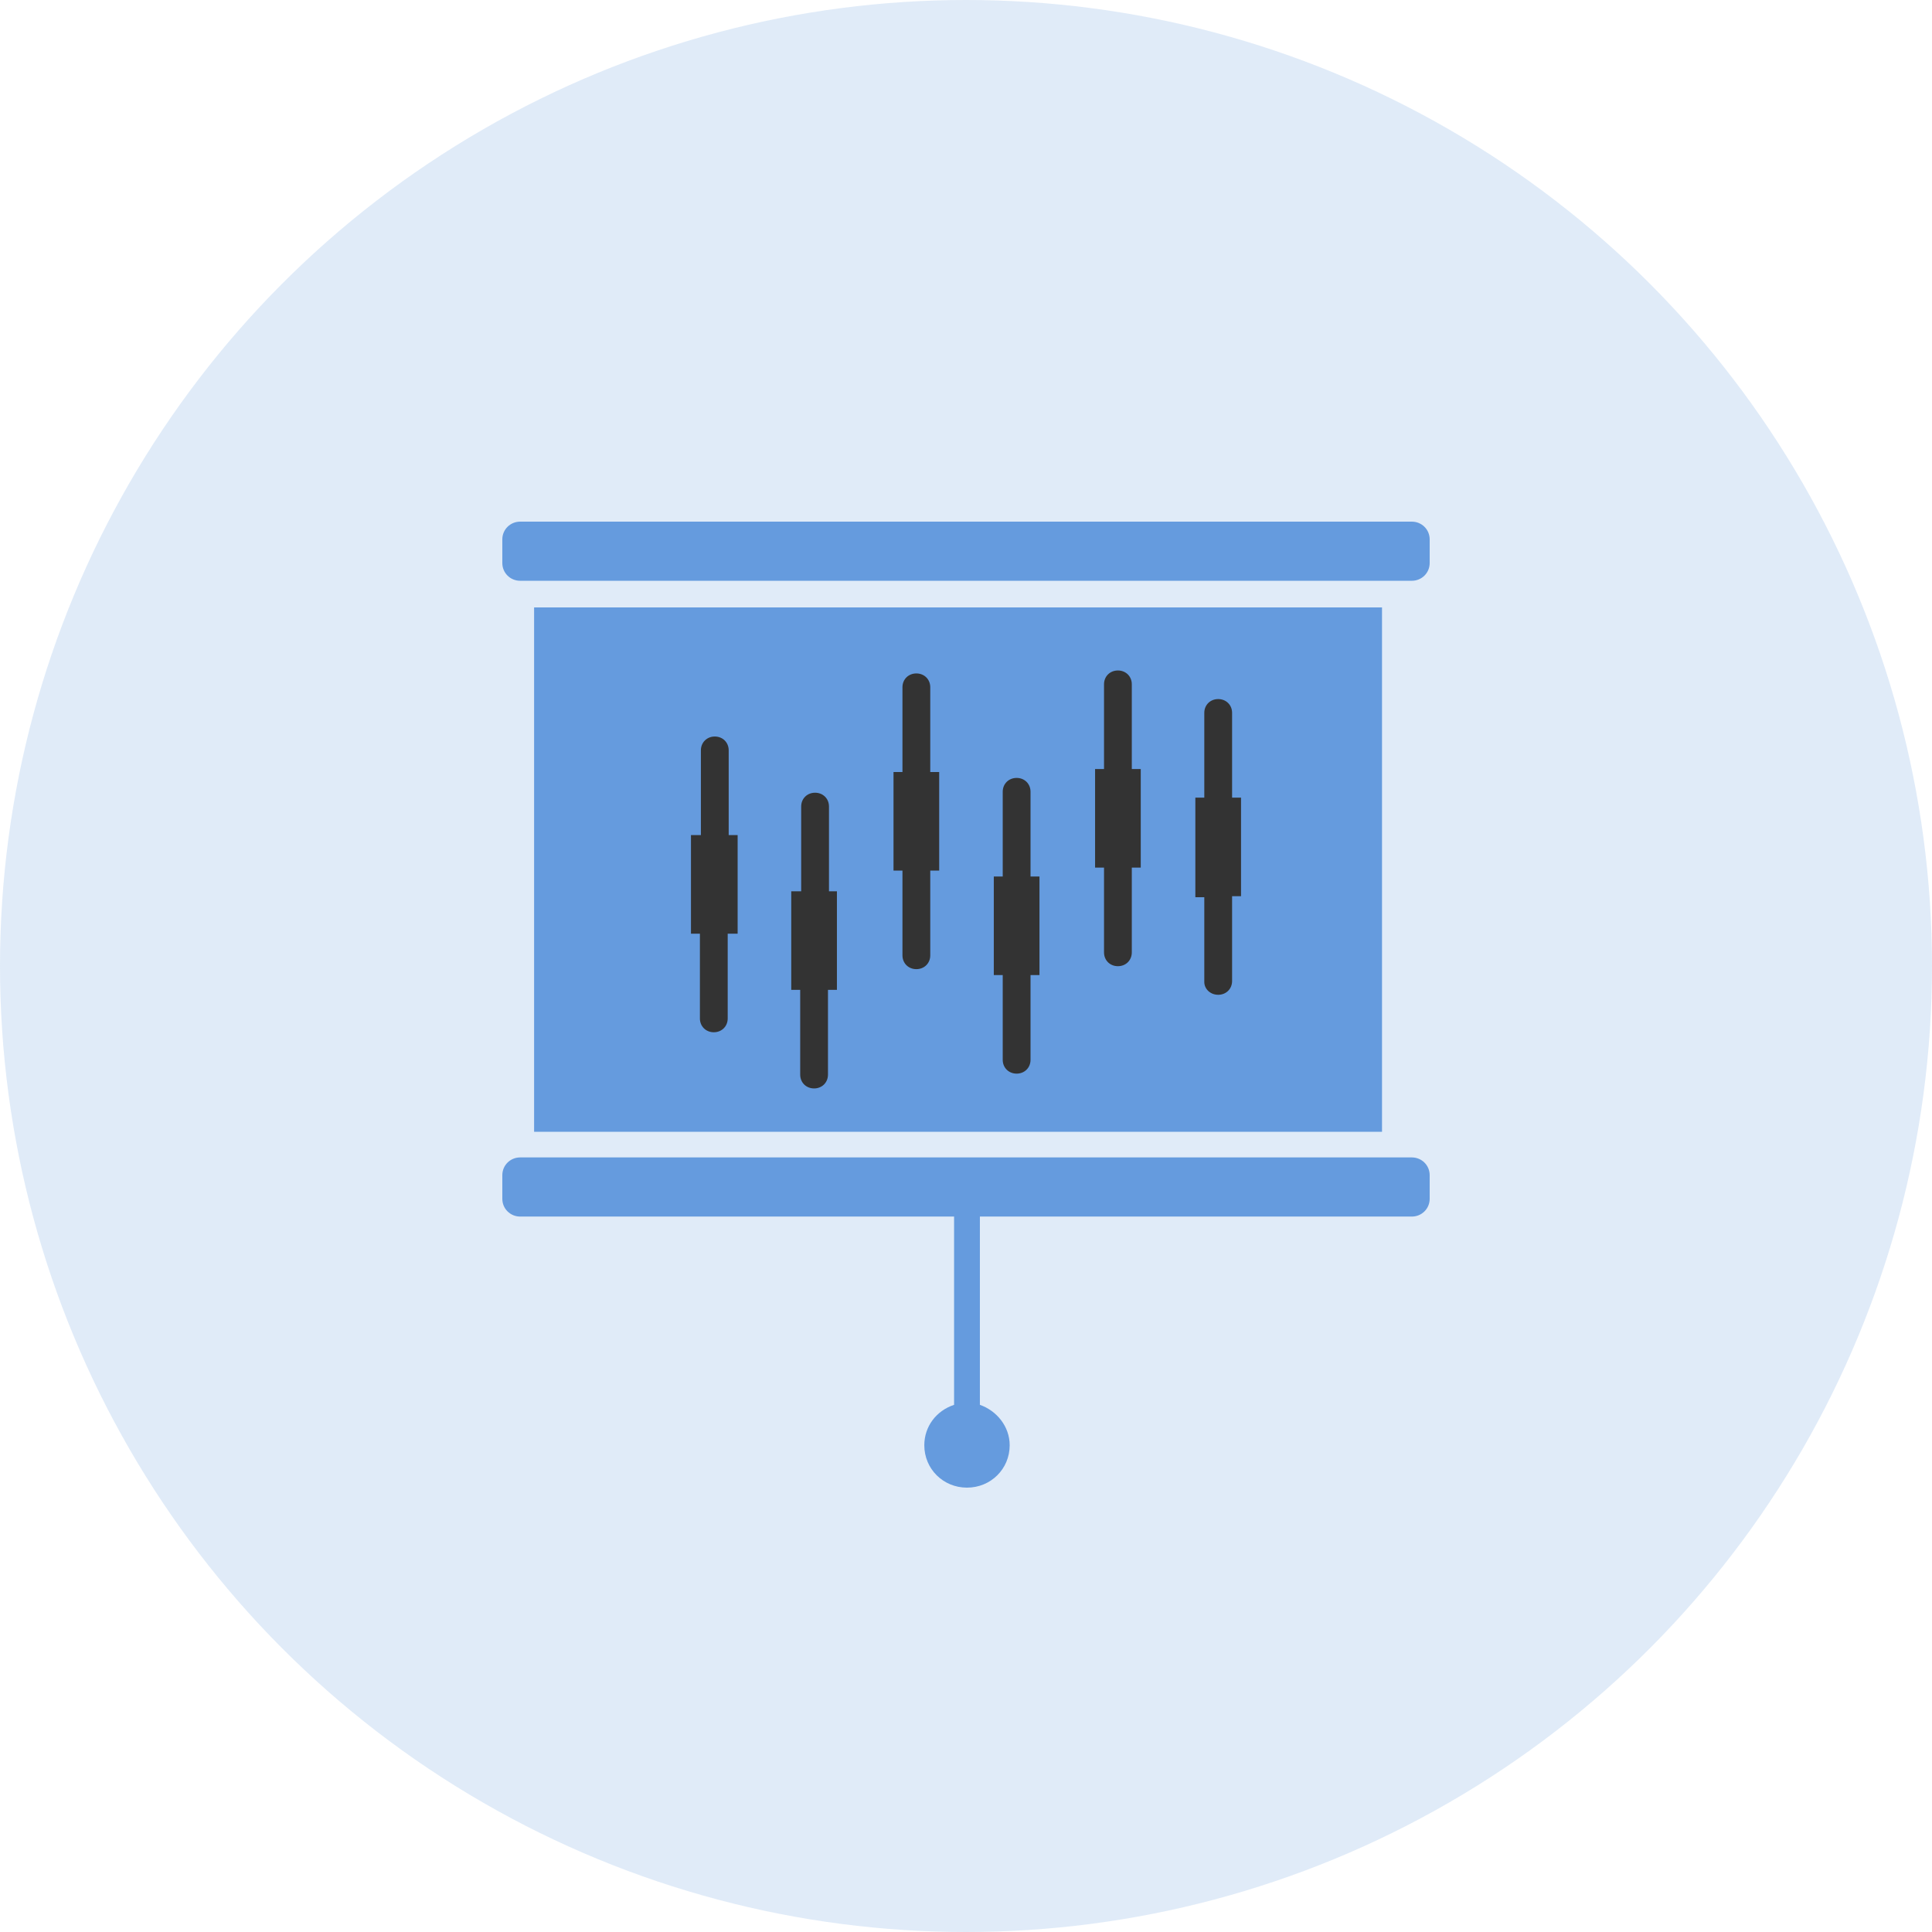
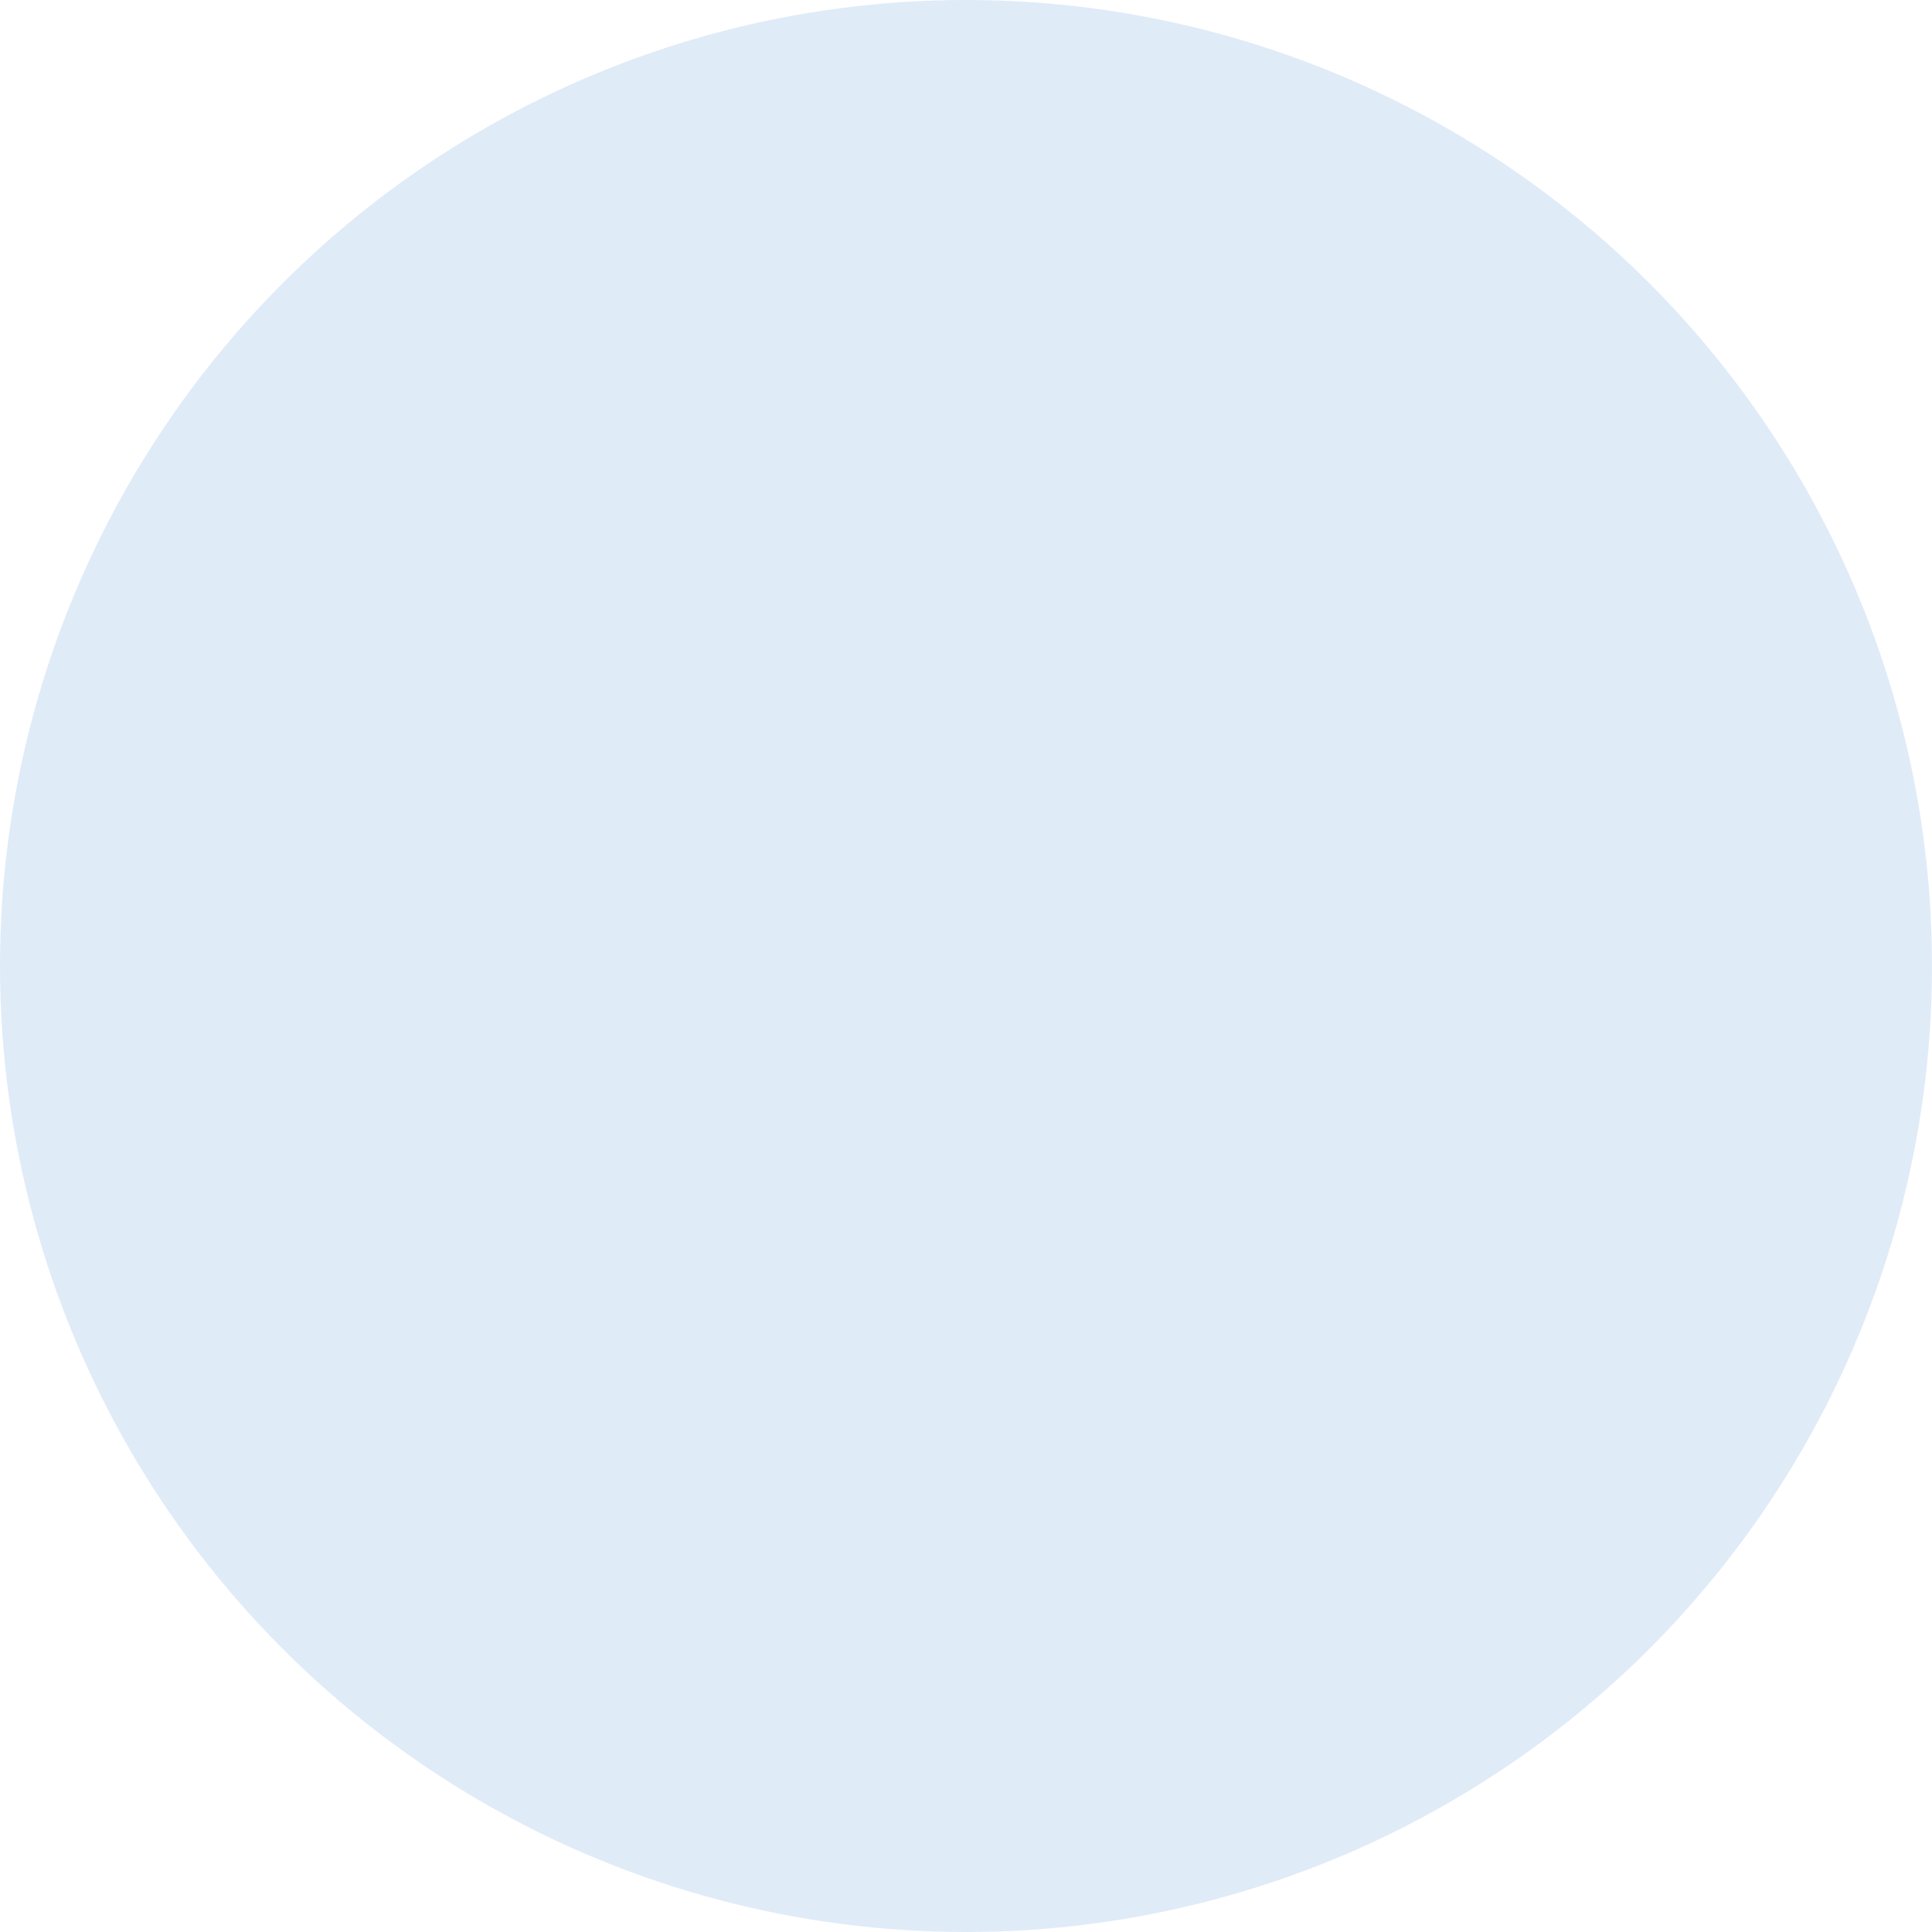
<svg xmlns="http://www.w3.org/2000/svg" width="100" height="100" viewBox="0 0 100 100" fill="none">
  <circle cx="50" cy="50" r="50" fill="#659BDE" fill-opacity="0.2" />
-   <rect x="31" y="34" width="37" height="23" fill="#333333" />
-   <path fill-rule="evenodd" clip-rule="evenodd" d="M71.533 31.439V58.582H27.645V31.439H71.533ZM50.719 72.714C51.593 73.02 52.261 73.837 52.261 74.806C52.261 76.031 51.285 77 50.051 77C48.818 77 47.842 76.031 47.842 74.806C47.842 73.837 48.458 73.02 49.383 72.714V62.969H26.925C26.411 62.969 26 62.561 26 62.051V60.827C26 60.316 26.411 59.908 26.925 59.908H73.075C73.589 59.908 74 60.316 74 60.827V62.051C74 62.561 73.589 62.969 73.075 62.969H50.719V72.714ZM26.925 27H73.075C73.589 27 74 27.408 74 27.918V29.143C74 29.653 73.589 30.061 73.075 30.061H26.925C26.411 30.061 26 29.653 26 29.143V27.918C26 27.408 26.411 27 26.925 27ZM35.816 43.224H36.278V38.837C36.278 38.429 36.587 38.122 36.998 38.122C37.409 38.122 37.717 38.429 37.717 38.837V43.224H38.18V48.327H37.666V52.714C37.666 53.122 37.358 53.429 36.947 53.429C36.535 53.429 36.227 53.122 36.227 52.714V48.327H35.764V43.224H35.816ZM61.871 41.286H62.334V36.898C62.334 36.49 62.642 36.184 63.053 36.184C63.465 36.184 63.773 36.49 63.773 36.898V41.286H64.236V46.388H63.773V50.776C63.773 51.184 63.465 51.49 63.053 51.49C62.642 51.49 62.334 51.184 62.334 50.827V46.439H61.871V41.286ZM56.681 39.806H57.144V35.418C57.144 35.01 57.452 34.704 57.863 34.704C58.274 34.704 58.582 35.01 58.582 35.418V39.806H59.045V44.908H58.582V49.296C58.582 49.704 58.274 50.01 57.863 50.01C57.452 50.01 57.144 49.704 57.144 49.296V44.908H56.681V39.806ZM51.439 45.367H51.901V40.98C51.901 40.571 52.21 40.265 52.621 40.265C53.032 40.265 53.34 40.571 53.34 40.98V45.367H53.803V50.469H53.34V54.857C53.34 55.265 53.032 55.571 52.621 55.571C52.21 55.571 51.901 55.265 51.901 54.857V50.469H51.439V45.367ZM46.248 39.959H46.711V35.571C46.711 35.163 47.019 34.857 47.43 34.857C47.842 34.857 48.15 35.163 48.15 35.571V39.959H48.612V45.061H48.15V49.449C48.15 49.857 47.842 50.163 47.43 50.163C47.019 50.163 46.711 49.857 46.711 49.449V45.061H46.248V39.959ZM41.006 46.133H41.469V41.745C41.469 41.337 41.777 41.031 42.188 41.031C42.6 41.031 42.908 41.337 42.908 41.745V46.133H43.319V51.235H42.856V55.622C42.856 56.031 42.548 56.337 42.137 56.337C41.726 56.337 41.418 56.031 41.418 55.622V51.235H40.955V46.133H41.006Z" fill="#659BDE" />
</svg>